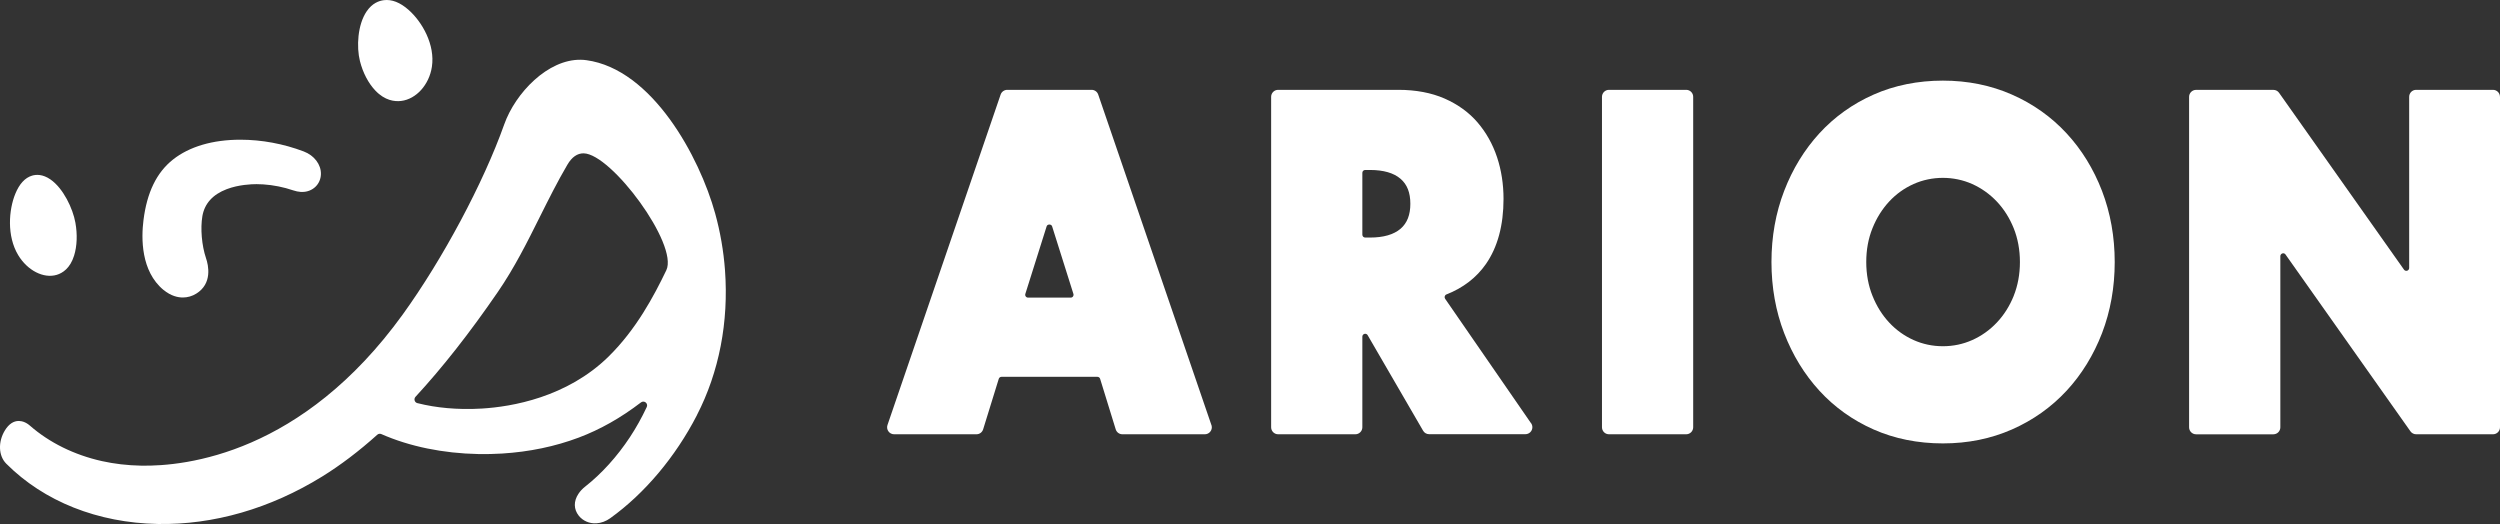
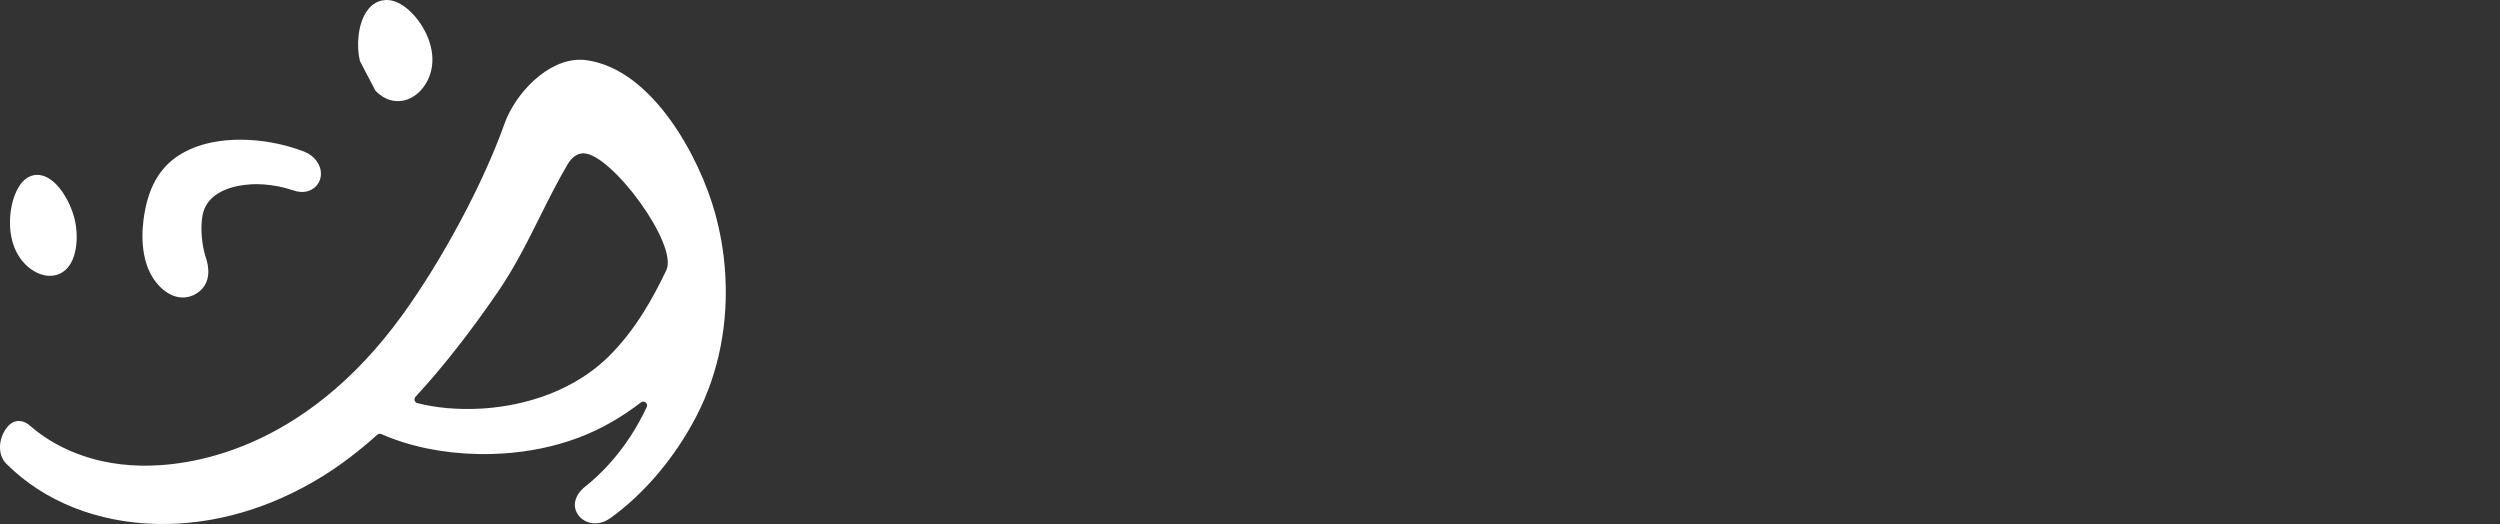
<svg xmlns="http://www.w3.org/2000/svg" width="229" height="48" viewBox="0 0 229 48" fill="none">
  <rect x="0" y="0" width="229" height="48" fill="#333333" stroke="none" />
-   <path d="M110.94 38.862L100.595 8.659C100.507 8.403 100.267 8.229 99.992 8.229H92.263C91.991 8.229 91.748 8.403 91.659 8.659L81.292 38.935C81.226 39.128 81.258 39.346 81.378 39.51C81.495 39.678 81.69 39.779 81.896 39.779H89.445C89.726 39.779 89.969 39.599 90.055 39.33L91.486 34.704C91.52 34.593 91.621 34.517 91.735 34.517H100.523C100.636 34.517 100.741 34.593 100.772 34.704L102.2 39.33C102.285 39.599 102.528 39.779 102.81 39.779H110.365C110.716 39.779 111.003 39.491 111.003 39.14C111.003 39.042 110.981 38.948 110.94 38.862ZM98.289 27.154C98.242 27.221 98.163 27.262 98.078 27.262H94.171C94.088 27.262 94.009 27.224 93.959 27.154C93.908 27.088 93.896 27 93.921 26.921L95.873 20.73C95.942 20.512 96.303 20.512 96.372 20.73L98.324 26.921C98.35 27 98.334 27.088 98.286 27.154" fill="white" />
-   <path d="M140.212 38.723L132.372 27.366C132.328 27.3 132.315 27.218 132.337 27.139C132.359 27.063 132.416 27 132.492 26.971C134.021 26.371 135.24 25.435 136.109 24.187C137.179 22.651 137.723 20.645 137.723 18.221C137.723 16.875 137.524 15.589 137.132 14.407C136.734 13.209 136.134 12.138 135.35 11.222C134.558 10.296 133.537 9.559 132.321 9.025C131.115 8.498 129.69 8.229 128.092 8.229H117.074C116.723 8.229 116.436 8.517 116.436 8.867V39.14C116.436 39.491 116.723 39.779 117.074 39.779H124.153C124.503 39.779 124.791 39.491 124.791 39.14V30.836C124.791 30.716 124.87 30.615 124.984 30.583C125.006 30.577 125.028 30.573 125.05 30.573C125.141 30.573 125.23 30.621 125.277 30.703L130.357 39.456C130.47 39.652 130.679 39.772 130.906 39.772H139.728C140.079 39.772 140.366 39.485 140.366 39.134C140.366 38.979 140.31 38.831 140.209 38.714M128.294 20.951C127.668 21.488 126.727 21.76 125.492 21.76H125.053C124.908 21.76 124.791 21.643 124.791 21.498V15.829C124.791 15.684 124.908 15.57 125.053 15.57H125.492C126.727 15.57 127.668 15.841 128.291 16.379C128.897 16.9 129.188 17.646 129.188 18.666C129.188 19.687 128.894 20.433 128.291 20.954" fill="white" />
-   <path d="M155.096 8.867C155.096 8.517 154.812 8.229 154.458 8.229H147.379C147.029 8.229 146.741 8.517 146.741 8.867V39.14C146.741 39.491 147.025 39.779 147.379 39.779H154.458C154.809 39.779 155.096 39.491 155.096 39.14V8.867Z" fill="white" />
-   <path d="M189.292 35.8C190.679 34.302 191.772 32.523 192.546 30.517C193.316 28.51 193.708 26.317 193.708 24.004C193.708 21.691 193.316 19.501 192.546 17.491C191.772 15.481 190.679 13.702 189.292 12.207C187.902 10.706 186.222 9.512 184.295 8.665C182.368 7.815 180.239 7.385 177.968 7.385C175.697 7.385 173.536 7.815 171.622 8.665C169.705 9.512 168.037 10.706 166.66 12.207C165.286 13.705 164.199 15.481 163.429 17.488C162.658 19.491 162.266 21.681 162.266 24.001C162.266 26.32 162.658 28.51 163.429 30.513C164.199 32.52 165.286 34.296 166.66 35.794C168.037 37.298 169.705 38.492 171.622 39.339C173.536 40.186 175.672 40.616 177.968 40.616C180.264 40.616 182.365 40.186 184.295 39.339C186.219 38.492 187.899 37.301 189.292 35.797M184.459 27.098C184.08 28.036 183.559 28.861 182.908 29.547C182.261 30.232 181.503 30.773 180.656 31.149C179.816 31.525 178.916 31.714 177.971 31.714C177.027 31.714 176.127 31.525 175.286 31.149C174.44 30.769 173.688 30.232 173.053 29.55C172.409 28.861 171.894 28.036 171.518 27.094C171.142 26.162 170.949 25.119 170.949 24.001C170.949 22.882 171.139 21.842 171.518 20.907C171.894 19.968 172.412 19.144 173.053 18.455C173.691 17.769 174.44 17.235 175.286 16.856C176.964 16.104 178.969 16.104 180.653 16.856C181.5 17.235 182.258 17.775 182.905 18.458C183.556 19.144 184.077 19.968 184.456 20.907C184.832 21.849 185.025 22.888 185.025 24.004C185.025 25.119 184.832 26.159 184.456 27.098" fill="white" />
-   <path d="M228.997 8.867C228.997 8.517 228.709 8.229 228.359 8.229H221.315C220.964 8.229 220.68 8.517 220.68 8.867V24.547C220.68 24.661 220.607 24.762 220.497 24.797C220.389 24.832 220.269 24.791 220.206 24.699L208.762 8.501C208.645 8.333 208.449 8.232 208.241 8.232H201.159C200.808 8.232 200.521 8.52 200.521 8.87V39.144C200.521 39.494 200.808 39.782 201.159 39.782H208.241C208.595 39.782 208.879 39.494 208.879 39.144V23.463C208.879 23.35 208.955 23.249 209.062 23.214C209.087 23.204 209.116 23.201 209.141 23.201C209.223 23.201 209.302 23.239 209.353 23.312L220.797 39.51C220.917 39.678 221.11 39.779 221.318 39.779H228.362C228.713 39.779 229 39.491 229 39.14V8.867H228.997Z" fill="white" />
  <path d="M14.978 26.555C15.672 27.13 16.323 27.251 16.748 27.251C17.173 27.251 17.607 27.13 17.979 26.896C19.465 25.975 19.098 24.312 18.869 23.643C18.481 22.5 18.346 20.919 18.538 19.799C18.737 18.646 19.488 17.815 20.769 17.327C21.858 16.912 23.043 16.868 23.502 16.868C23.706 16.868 23.911 16.875 24.114 16.889C25.035 16.949 25.98 17.139 26.848 17.434C27.087 17.517 27.323 17.565 27.542 17.579C27.583 17.581 27.631 17.583 27.679 17.583C28.635 17.583 29.373 16.882 29.396 15.954C29.419 15.072 28.786 14.236 27.82 13.872C25.966 13.168 23.961 12.797 22.02 12.797C19.479 12.797 17.342 13.427 15.837 14.621C14.344 15.808 13.462 17.62 13.143 20.165C12.935 21.815 12.898 24.834 14.974 26.557" fill="white" />
  <path d="M5.198 25.175C5.721 25.017 6.424 24.586 6.787 23.415C7.057 22.549 7.1 21.477 6.906 20.398C6.673 19.085 5.792 17.25 4.625 16.439C3.913 15.944 3.31 15.976 2.931 16.091C2.289 16.283 1.775 16.842 1.401 17.756C0.796 19.234 0.618 21.619 1.661 23.36C2.506 24.774 3.992 25.537 5.198 25.175Z" fill="white" />
-   <path d="M34.385 8.298C35.252 9.214 36.152 9.32 36.75 9.246C38.127 9.077 39.31 7.764 39.561 6.126C39.872 4.103 38.671 2 37.424 0.903C36.652 0.222 35.89 -0.075 35.159 0.016C34.723 0.069 34.097 0.289 33.588 1.038C32.75 2.264 32.645 4.303 32.971 5.597C33.239 6.662 33.741 7.622 34.385 8.3" fill="white" />
+   <path d="M34.385 8.298C35.252 9.214 36.152 9.32 36.75 9.246C38.127 9.077 39.31 7.764 39.561 6.126C39.872 4.103 38.671 2 37.424 0.903C36.652 0.222 35.89 -0.075 35.159 0.016C34.723 0.069 34.097 0.289 33.588 1.038C32.75 2.264 32.645 4.303 32.971 5.597" fill="white" />
  <path d="M63.836 38.028C65.871 34.079 66.759 29.488 66.41 24.752C66.279 22.993 65.978 21.245 65.51 19.554C64.074 14.363 59.749 6.34 53.718 5.513C53.552 5.49 53.378 5.476 53.209 5.474C50.191 5.416 47.213 8.505 46.185 11.4C44.293 16.734 40.559 23.728 36.892 28.805C27.692 41.536 17.074 42.729 12.934 42.654C11.676 42.631 10.466 42.489 9.334 42.237C6.801 41.671 4.522 40.546 2.741 38.988C2.506 38.782 2.255 38.649 1.999 38.592C1.91 38.574 1.823 38.562 1.737 38.56C1.246 38.551 0.803 38.846 0.453 39.417C-0.195 40.471 -0.143 41.758 0.577 42.477C4.029 45.934 8.957 47.893 14.455 47.996C19.554 48.09 24.763 46.587 29.517 43.646C31.181 42.617 32.88 41.33 34.561 39.82C34.663 39.728 34.807 39.708 34.933 39.763C37.513 40.899 40.587 41.529 43.82 41.591C44.539 41.605 45.268 41.588 45.989 41.545C48.48 41.391 50.844 40.899 53.013 40.083C54.981 39.341 56.847 38.287 58.717 36.858C58.845 36.761 59.023 36.764 59.146 36.864C59.272 36.965 59.311 37.139 59.242 37.284C58.783 38.262 58.265 39.19 57.705 40.038C56.532 41.815 55.114 43.385 53.604 44.571C53.346 44.775 53.139 44.997 52.983 45.236C52.533 45.916 52.545 46.645 53.015 47.238C53.394 47.715 53.992 47.973 54.632 47.934C55.073 47.909 55.509 47.747 55.899 47.467C59.05 45.204 61.87 41.854 63.839 38.031M55.762 32.645C51.924 36.418 46.843 37.258 44.156 37.423C43.582 37.458 42.998 37.472 42.422 37.46C41.431 37.442 40.475 37.357 39.582 37.208C39.127 37.133 38.673 37.036 38.23 36.926C38.109 36.897 38.016 36.805 37.981 36.686C37.945 36.569 37.977 36.438 38.059 36.349C40.529 33.671 42.993 30.537 45.59 26.761C47.119 24.539 48.302 22.166 49.446 19.872C50.243 18.278 51.058 16.644 51.974 15.084C52.385 14.386 52.885 14.037 53.465 14.046C56.009 14.09 62.163 22.404 61.035 24.754C59.891 27.139 58.258 30.189 55.762 32.642" fill="white" />
</svg>